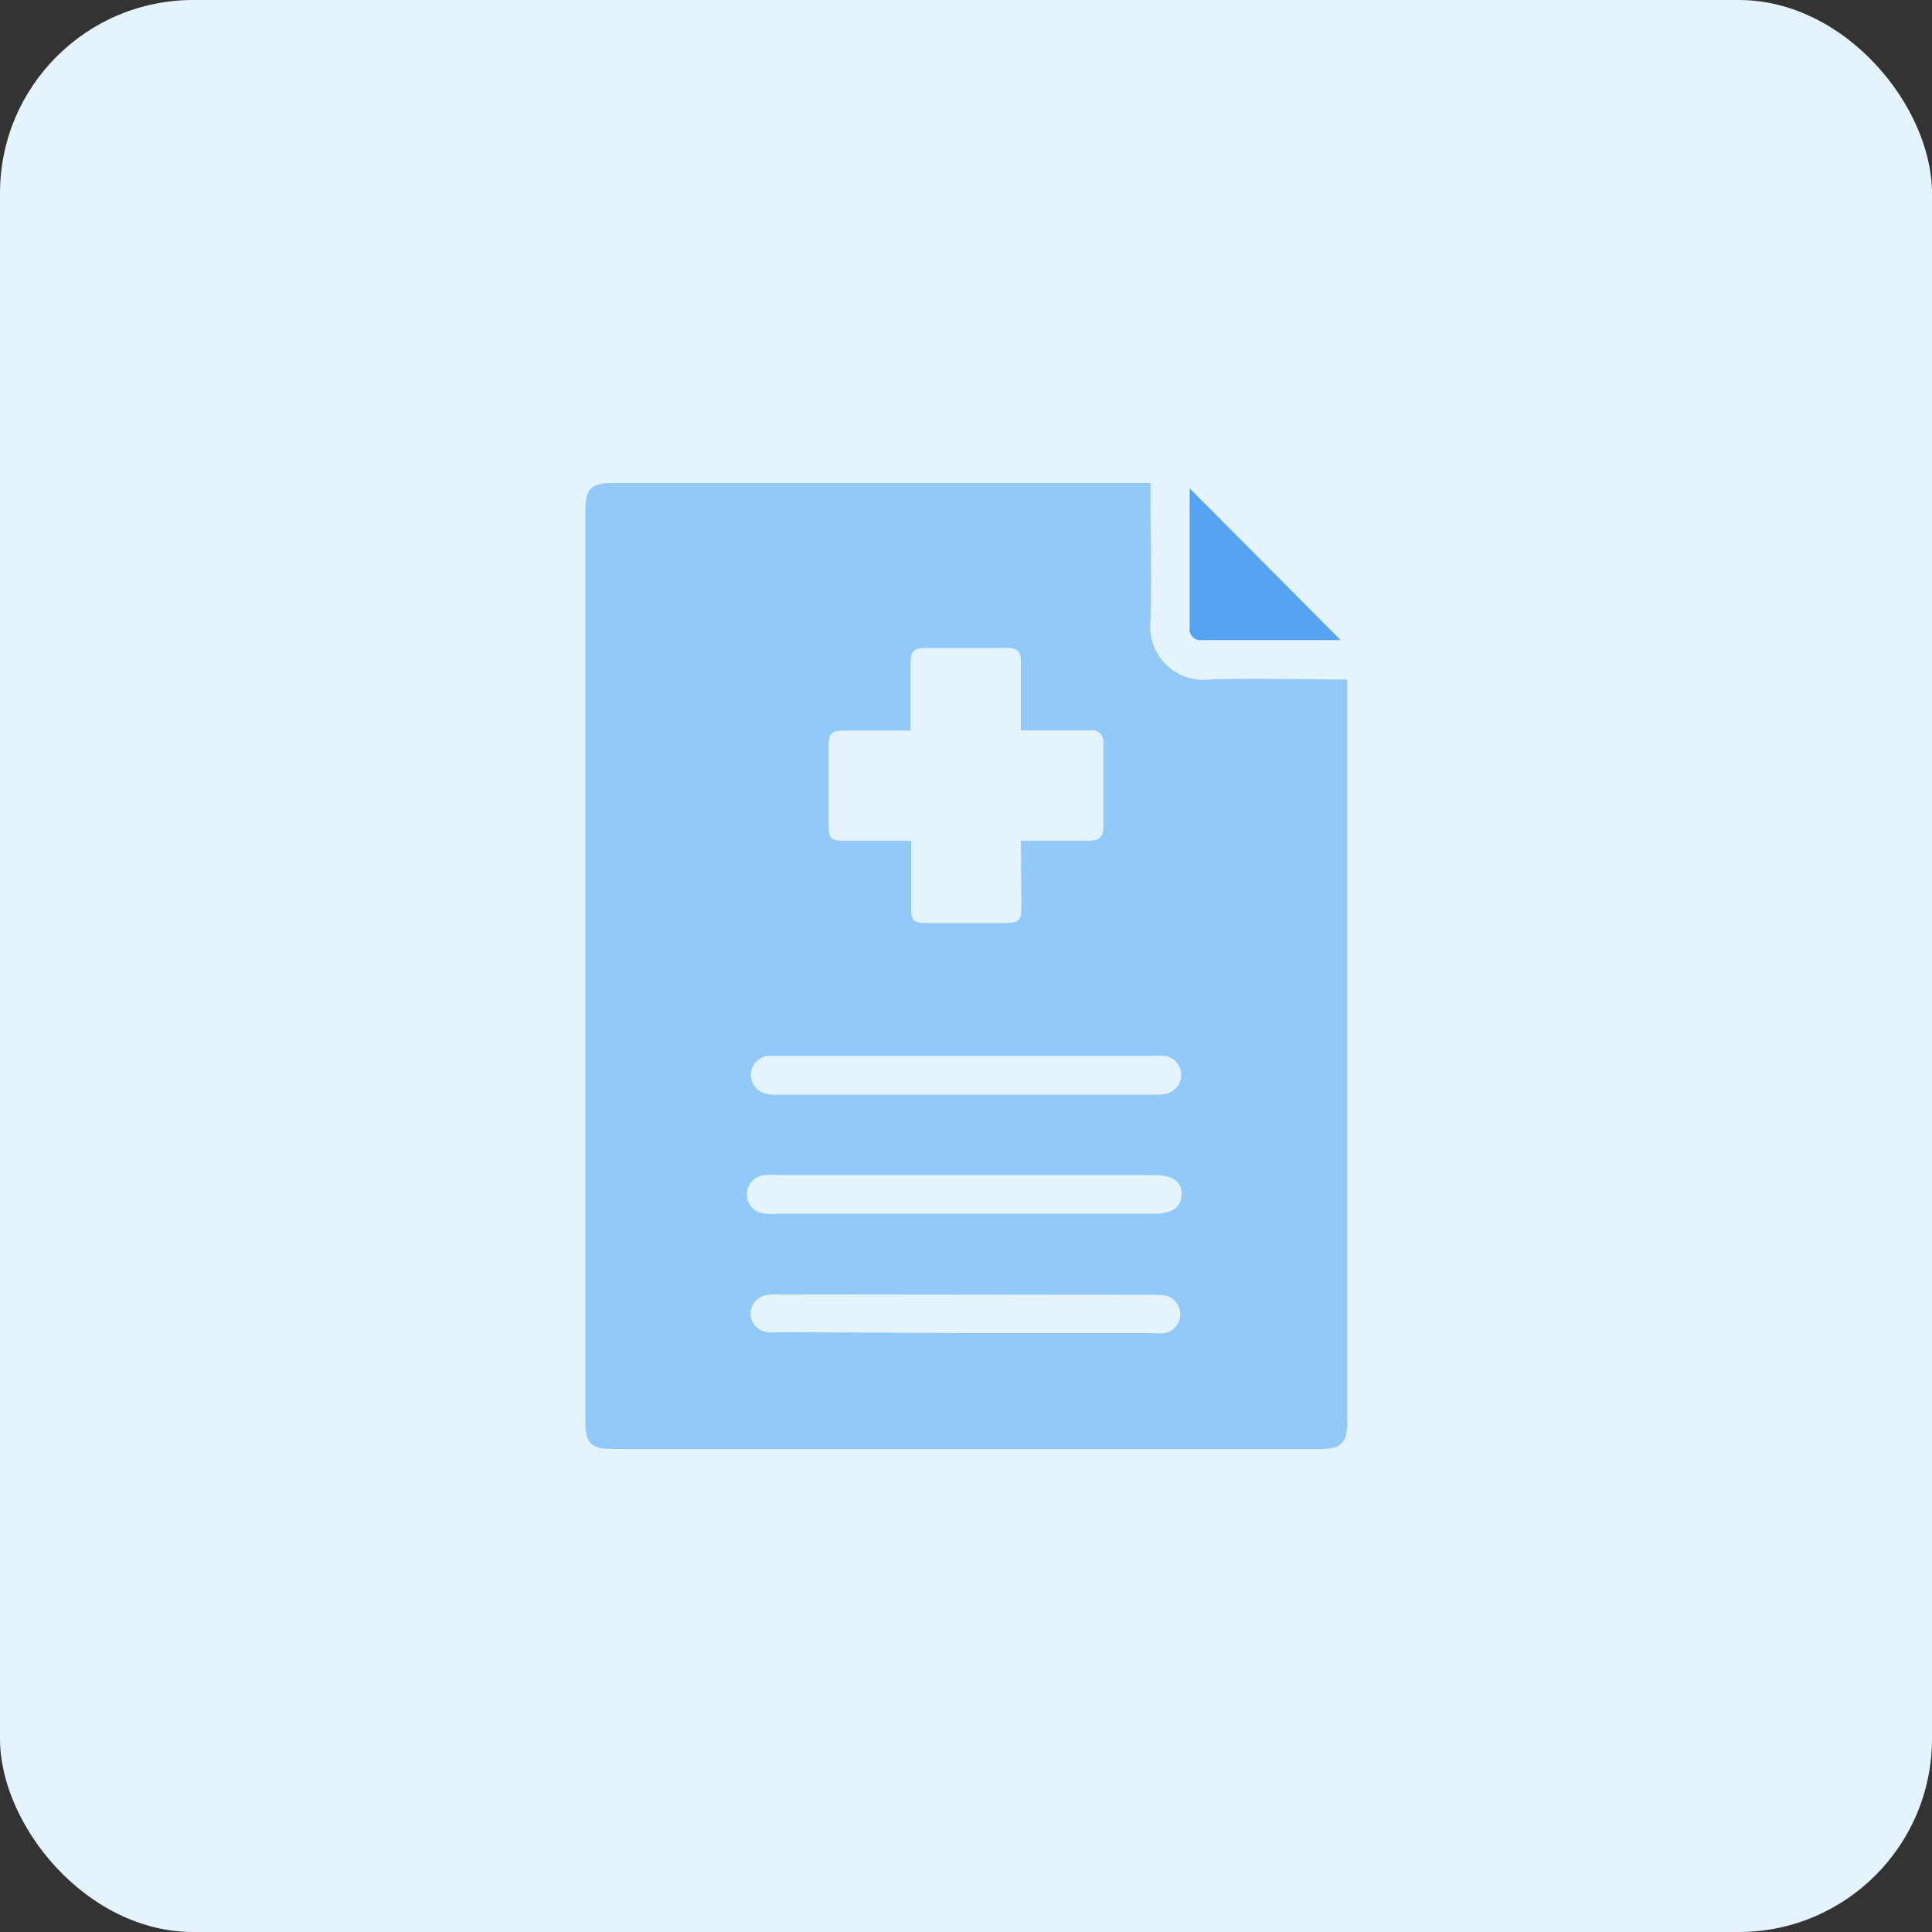
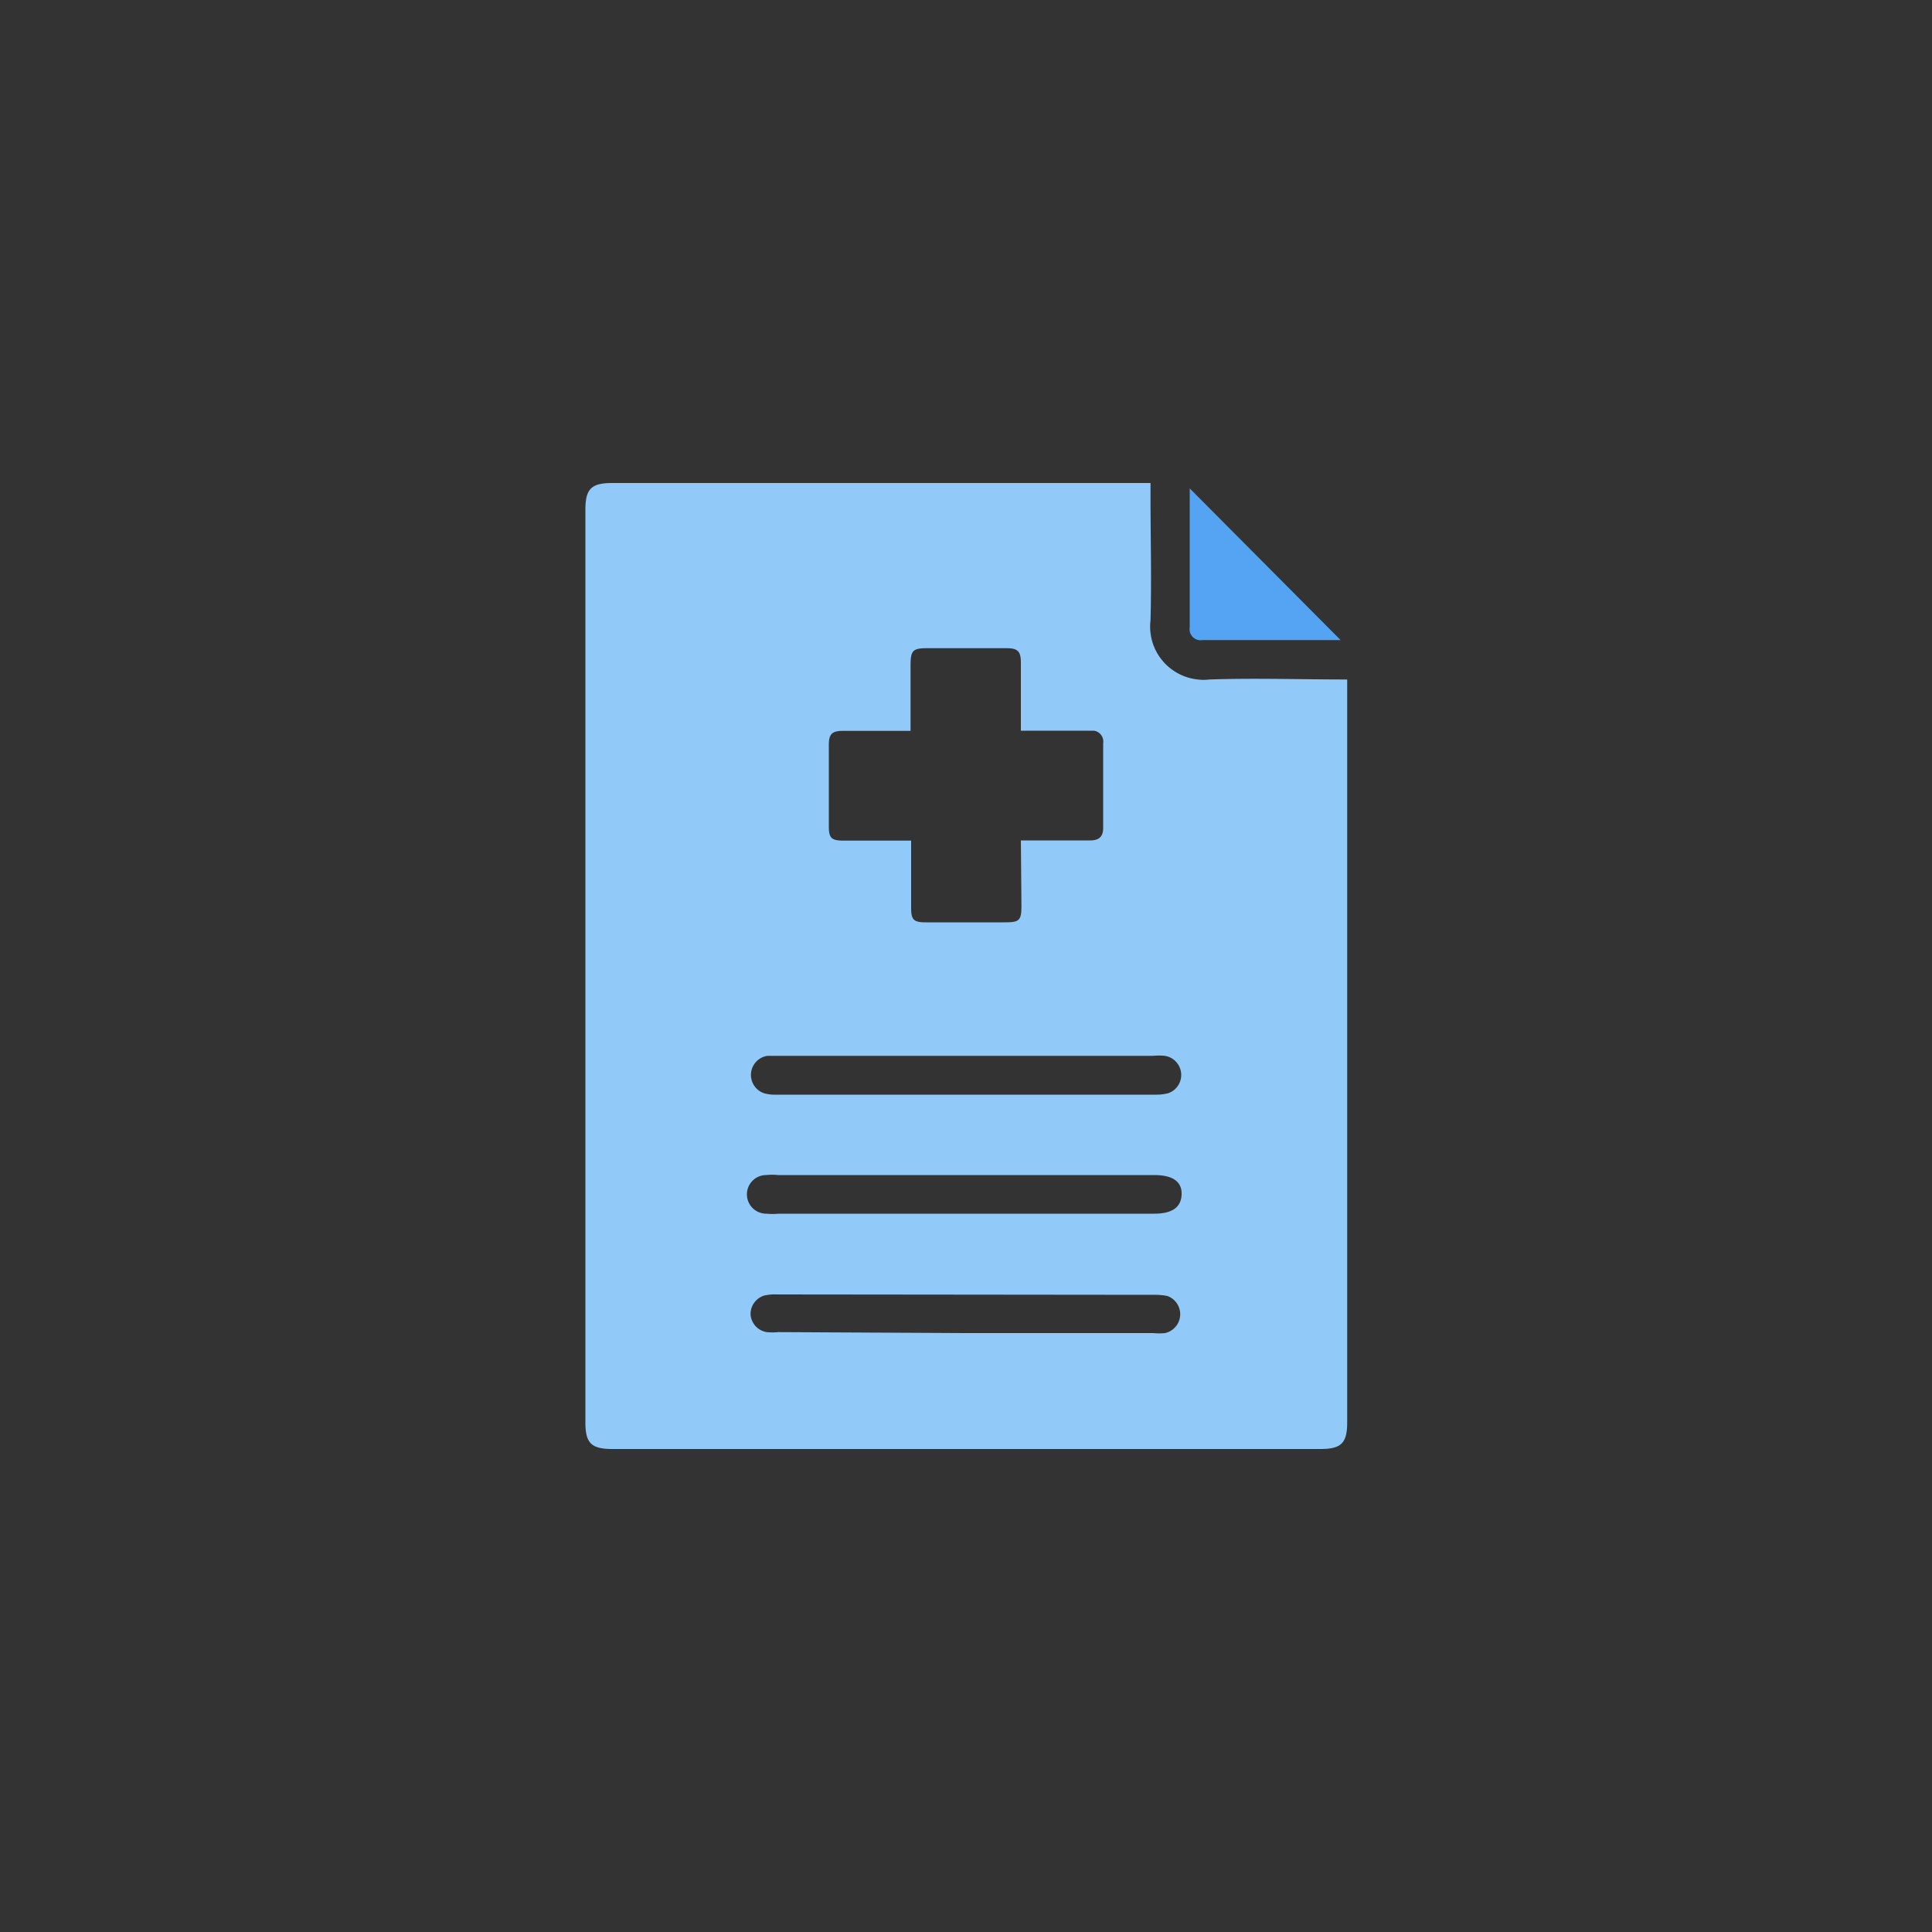
<svg xmlns="http://www.w3.org/2000/svg" id="design" viewBox="0 0 100 100">
  <rect x="0" y="0" width="100" height="100" fill="#333333" stroke="none" />
  <defs>
    <style>.cls-1{fill:#e5f3fd;}.cls-2{fill:#91caf9;}.cls-3{fill:#54a4f3;}</style>
  </defs>
-   <rect class="cls-1" width="100" height="100" rx="10" />
  <path class="cls-2" d="M59.55,25v.71c0,2.13.06,4.27,0,6.4A2.75,2.75,0,0,0,62,35.17a2.41,2.41,0,0,0,.6,0c2.35-.08,4.7,0,7.13,0V73.62c0,1.08-.31,1.38-1.39,1.38H31.7c-1.09,0-1.4-.3-1.4-1.37V26.38c0-1.08.31-1.38,1.39-1.38ZM50.06,54.65H39.72a1,1,0,0,0-.84,1.14,1,1,0,0,0,.68.8,2.05,2.05,0,0,0,.6.07H59.83a2.36,2.36,0,0,0,.65-.08,1,1,0,0,0,.6-1.28,1,1,0,0,0-.79-.65,3,3,0,0,0-.6,0ZM52.84,43.5h3.59c.46,0,.68-.2.67-.68V38.47a.57.57,0,0,0-.48-.65H52.84V34.3c0-.59-.16-.75-.75-.75H48c-.76,0-.87.12-.87.9v3.38H43.62c-.56,0-.72.17-.72.73v4.22c0,.6.14.73.76.73h3.5V47c0,.61.14.74.75.74H52c.77,0,.87-.09.87-.88ZM50,69h9.7a3,3,0,0,0,.6,0,1,1,0,0,0,.12-1.92,3.05,3.05,0,0,0-.6-.06L40.2,67a2.35,2.35,0,0,0-.65.06,1,1,0,0,0-.7,1,1,1,0,0,0,.83.89,3.11,3.11,0,0,0,.61,0Zm0-6.18h9.74c.93,0,1.4-.33,1.42-1s-.47-1-1.43-1H40.26a3,3,0,0,0-.6,0,1,1,0,0,0,0,2,3.53,3.53,0,0,0,.65,0Z" />
  <path class="cls-3" d="M69.39,33.13H62.24a.57.57,0,0,1-.66-.46.6.6,0,0,1,0-.19v-7.2h0Z" />
-   <path class="cls-1" d="M52.84,43.5v3.39c0,.79-.1.88-.87.88H47.91c-.61,0-.74-.13-.75-.74V43.5h-3.5c-.62,0-.76-.13-.76-.73V38.55c0-.56.16-.73.72-.73h3.54V34.44c0-.78.11-.89.87-.9h4.06c.59,0,.74.16.75.75v3.52h3.61a.57.57,0,0,1,.65.48.48.48,0,0,1,0,.17v4.36c0,.48-.21.68-.67.68Z" />
</svg>